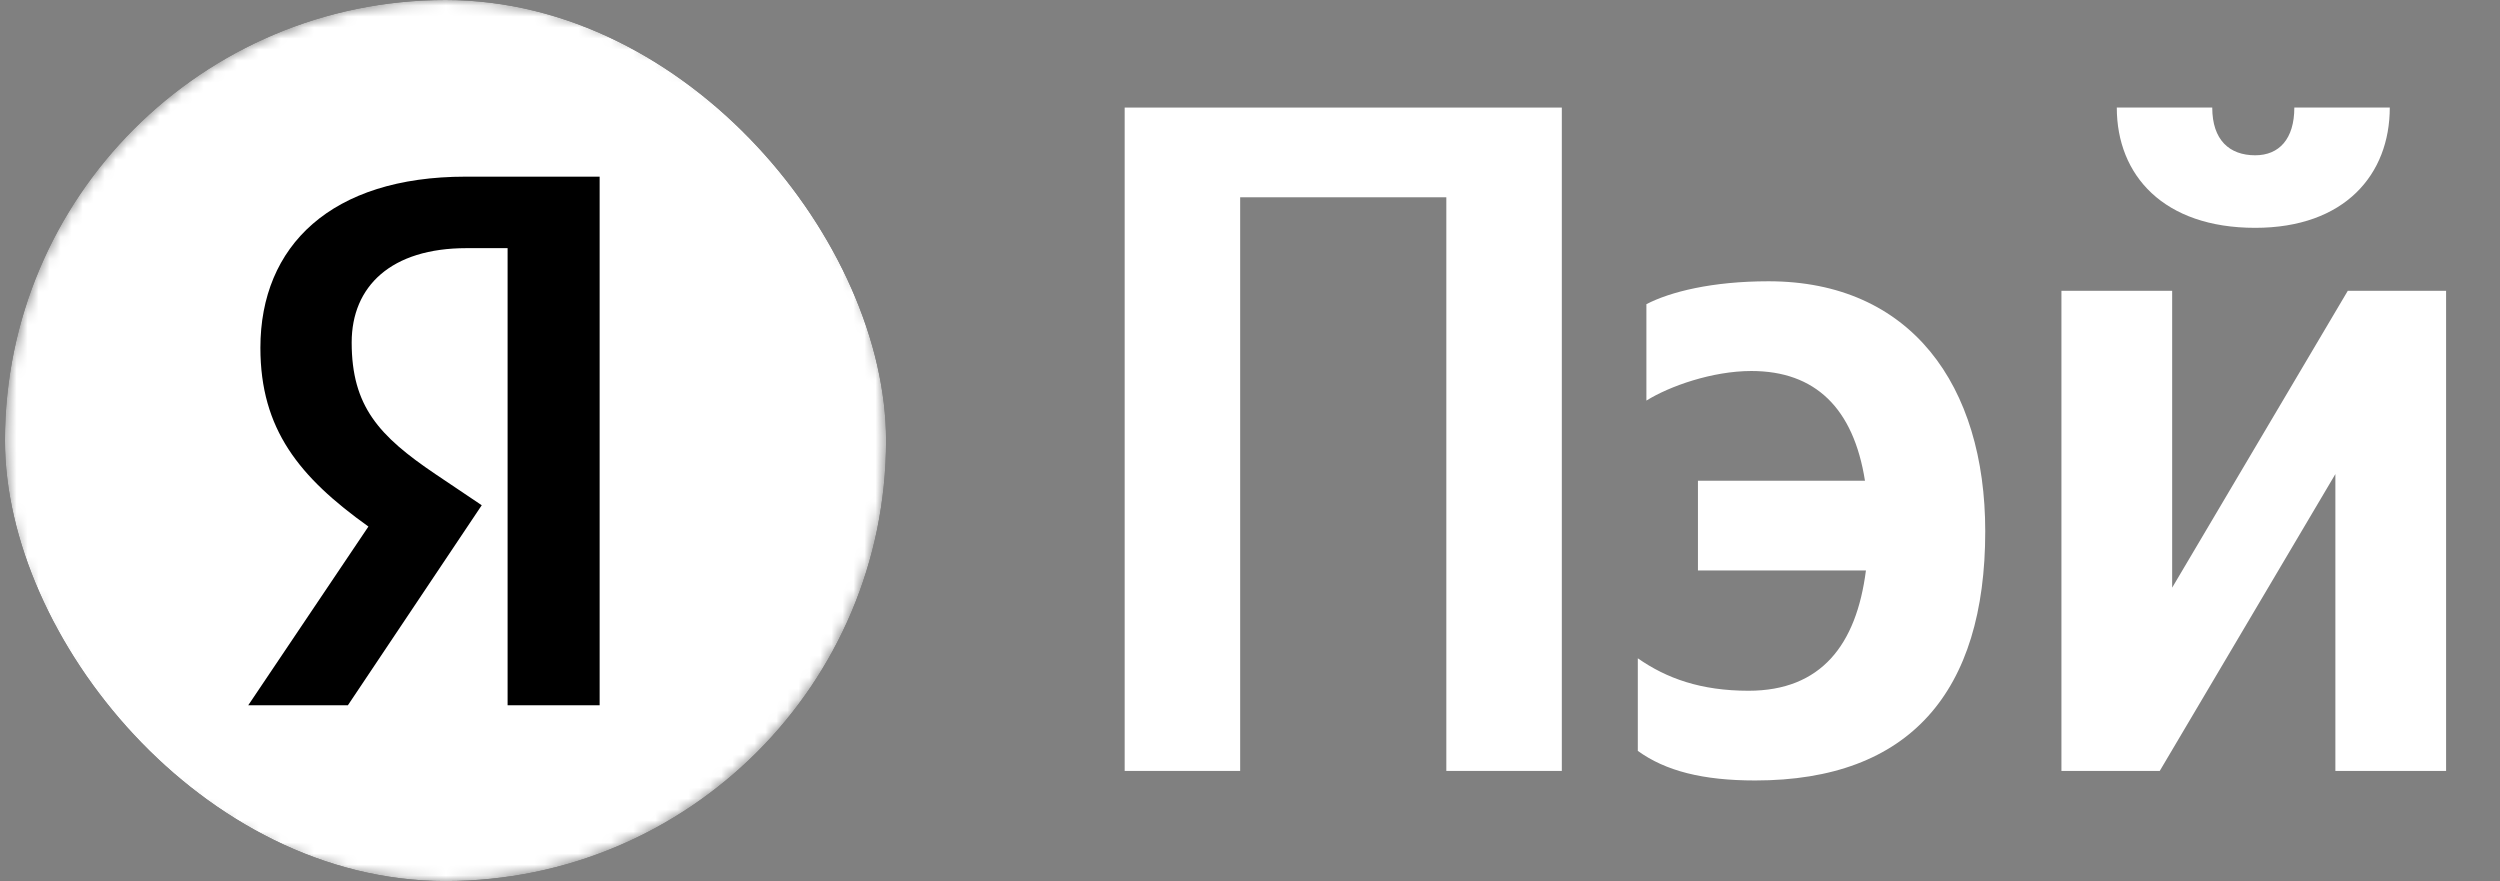
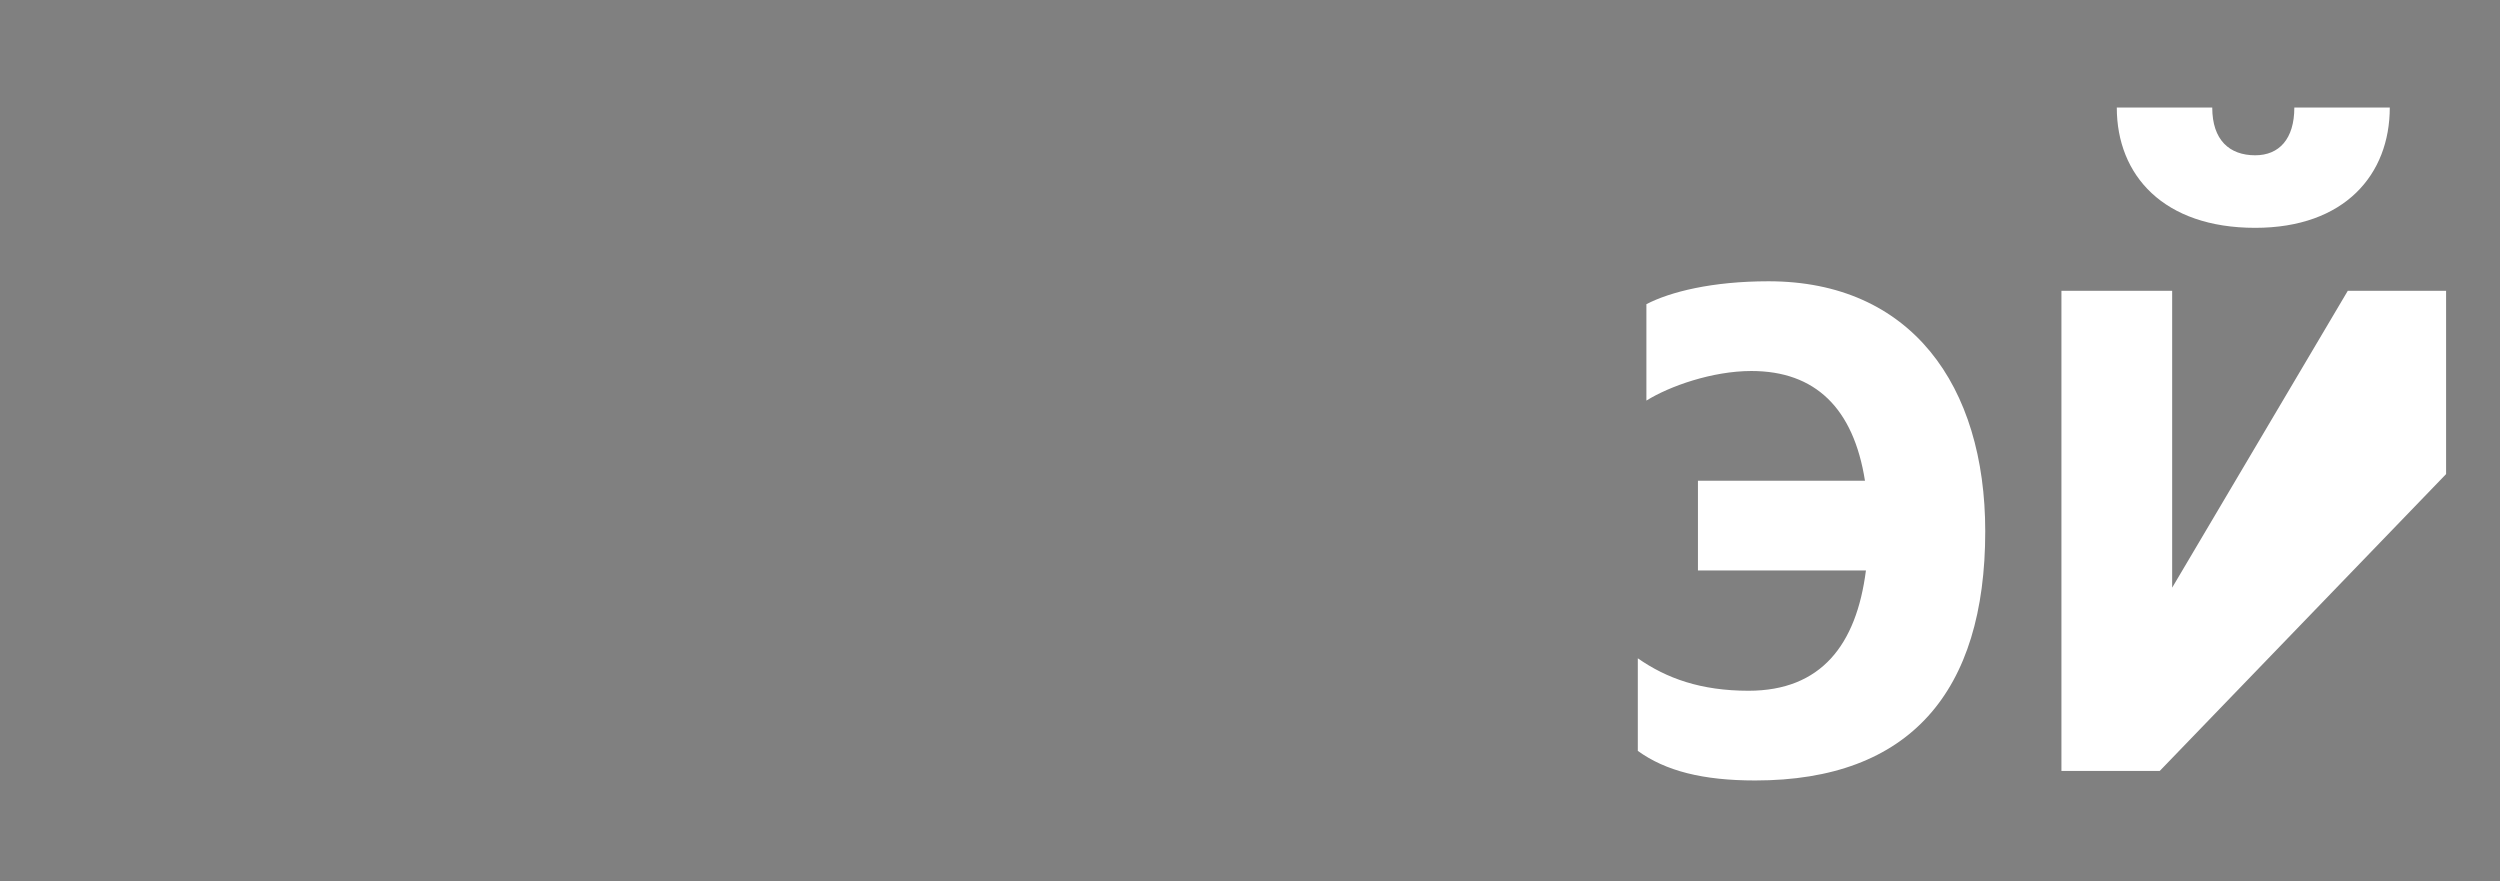
<svg xmlns="http://www.w3.org/2000/svg" width="227" height="80" viewBox="0 0 227 80" fill="none">
  <rect x="0" y="0" width="227" height="80" fill="#808080" stroke="none" />
  <g clip-path="url(#clip0_357_3484)">
    <mask id="mask0_357_3484" style="mask-type:alpha" maskUnits="userSpaceOnUse" x="0" y="0" width="81" height="80">
-       <circle cx="40.453" cy="40" r="40" fill="white" />
-     </mask>
+       </mask>
    <g mask="url(#mask0_357_3484)">
-       <rect width="80" height="80" transform="translate(0.453)" fill="white" />
-       <path d="M46.09 64.04H54.447V16.04H42.292C30.067 16.04 23.644 22.325 23.644 31.58C23.644 38.969 27.167 43.321 33.452 47.81L22.539 64.04H31.587L43.742 45.876L39.529 43.044C34.418 39.591 31.932 36.898 31.932 31.096C31.932 25.985 35.523 22.532 42.361 22.532H46.09V64.04Z" fill="black" />
-     </g>
+       </g>
  </g>
-   <path d="M204.772 20.687C196.452 20.687 192.205 15.92 192.205 9.767H200.872C200.872 12.713 202.432 14.1 204.772 14.1C206.938 14.1 208.325 12.627 208.325 9.767H216.992C216.992 15.833 212.918 20.687 204.772 20.687ZM187.178 26.407H197.232V53.36L213.178 26.407H222.105V70H212.052V43.047L196.105 70H187.178V26.407Z" fill="white" />
+   <path d="M204.772 20.687C196.452 20.687 192.205 15.92 192.205 9.767H200.872C200.872 12.713 202.432 14.1 204.772 14.1C206.938 14.1 208.325 12.627 208.325 9.767H216.992C216.992 15.833 212.918 20.687 204.772 20.687ZM187.178 26.407H197.232V53.36L213.178 26.407H222.105V70V43.047L196.105 70H187.178V26.407Z" fill="white" />
  <path d="M159.373 70.867C154.606 70.867 151.226 70 148.713 68.18V59.773C151.313 61.593 154.433 62.72 158.766 62.72C165.353 62.72 168.56 58.56 169.426 51.8H154.173V43.653H169.34C168.3 37.066 164.833 33.687 159.026 33.687C155.473 33.687 151.573 35.073 149.493 36.373V27.62C151.66 26.493 155.473 25.54 160.586 25.54C173.5 25.54 180.26 34.986 180.26 48.246C180.26 62.806 173.413 70.867 159.373 70.867Z" fill="white" />
-   <path d="M102.12 9.767H141.813V70H131.327V17.913H112.607V70H102.12V9.767Z" fill="white" />
  <defs>
    <clipPath id="clip0_357_3484">
-       <rect x="0.453" width="80" height="80" rx="40" fill="white" />
-     </clipPath>
+       </clipPath>
  </defs>
</svg>